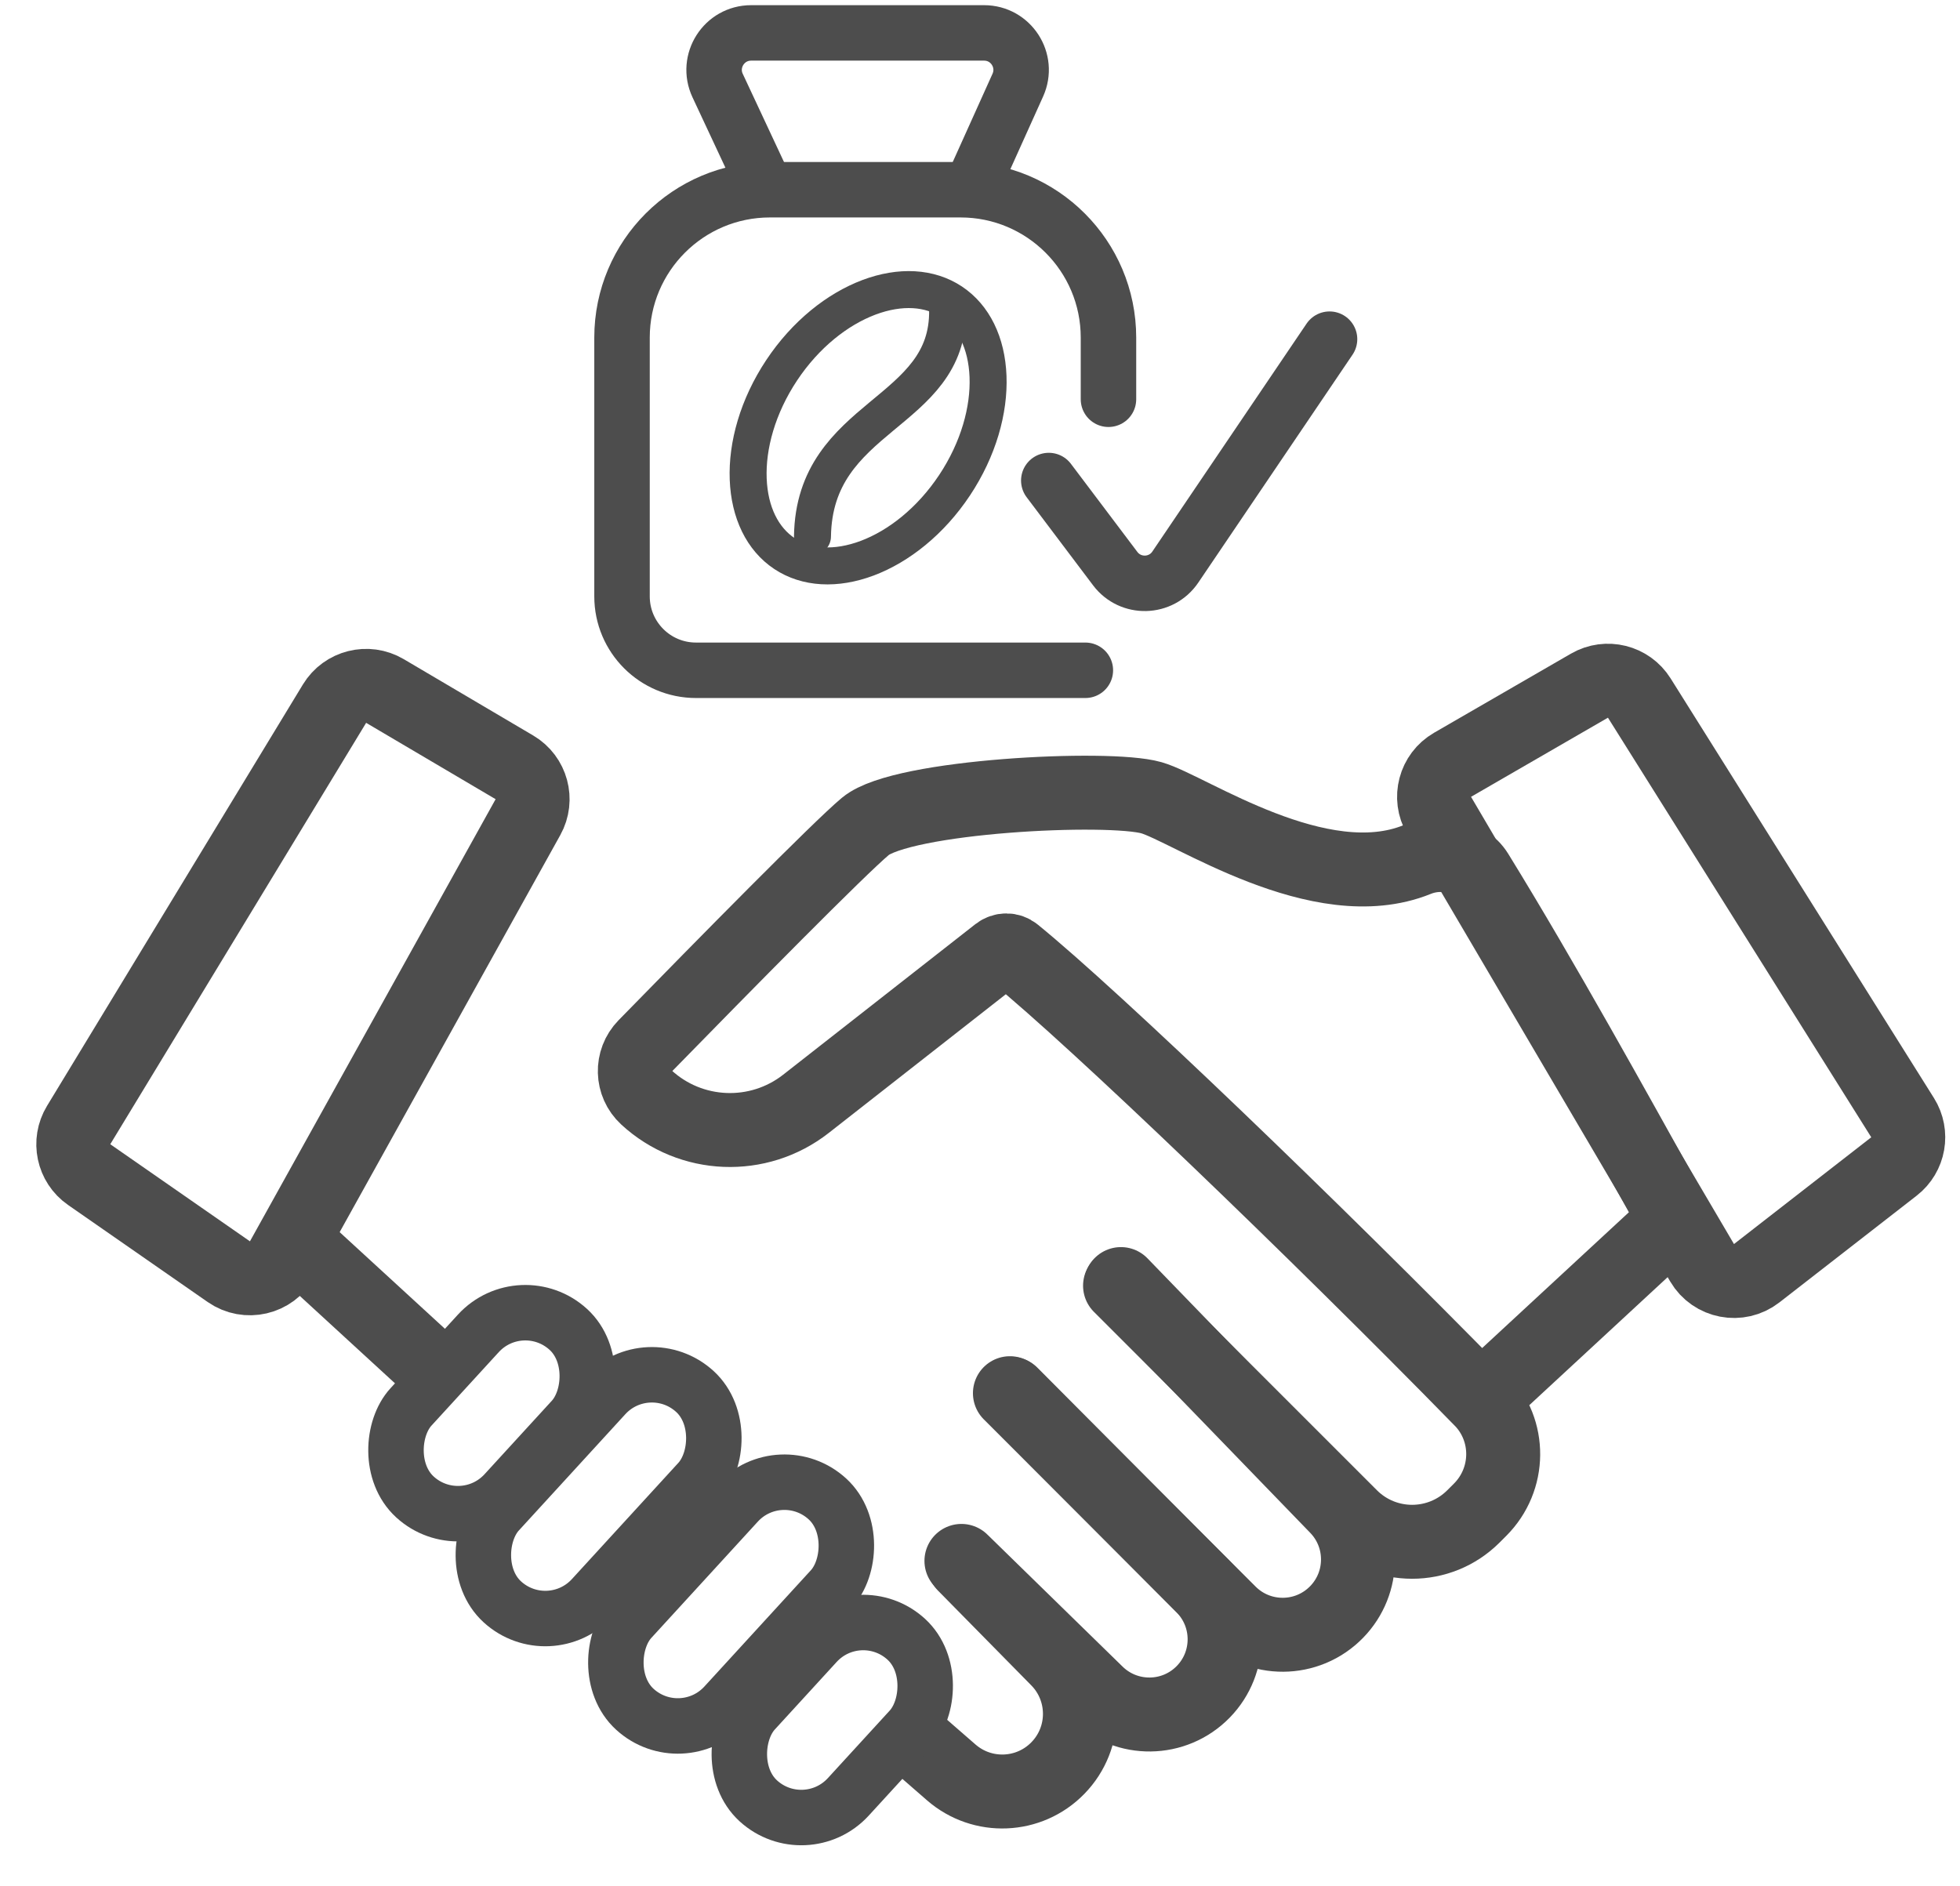
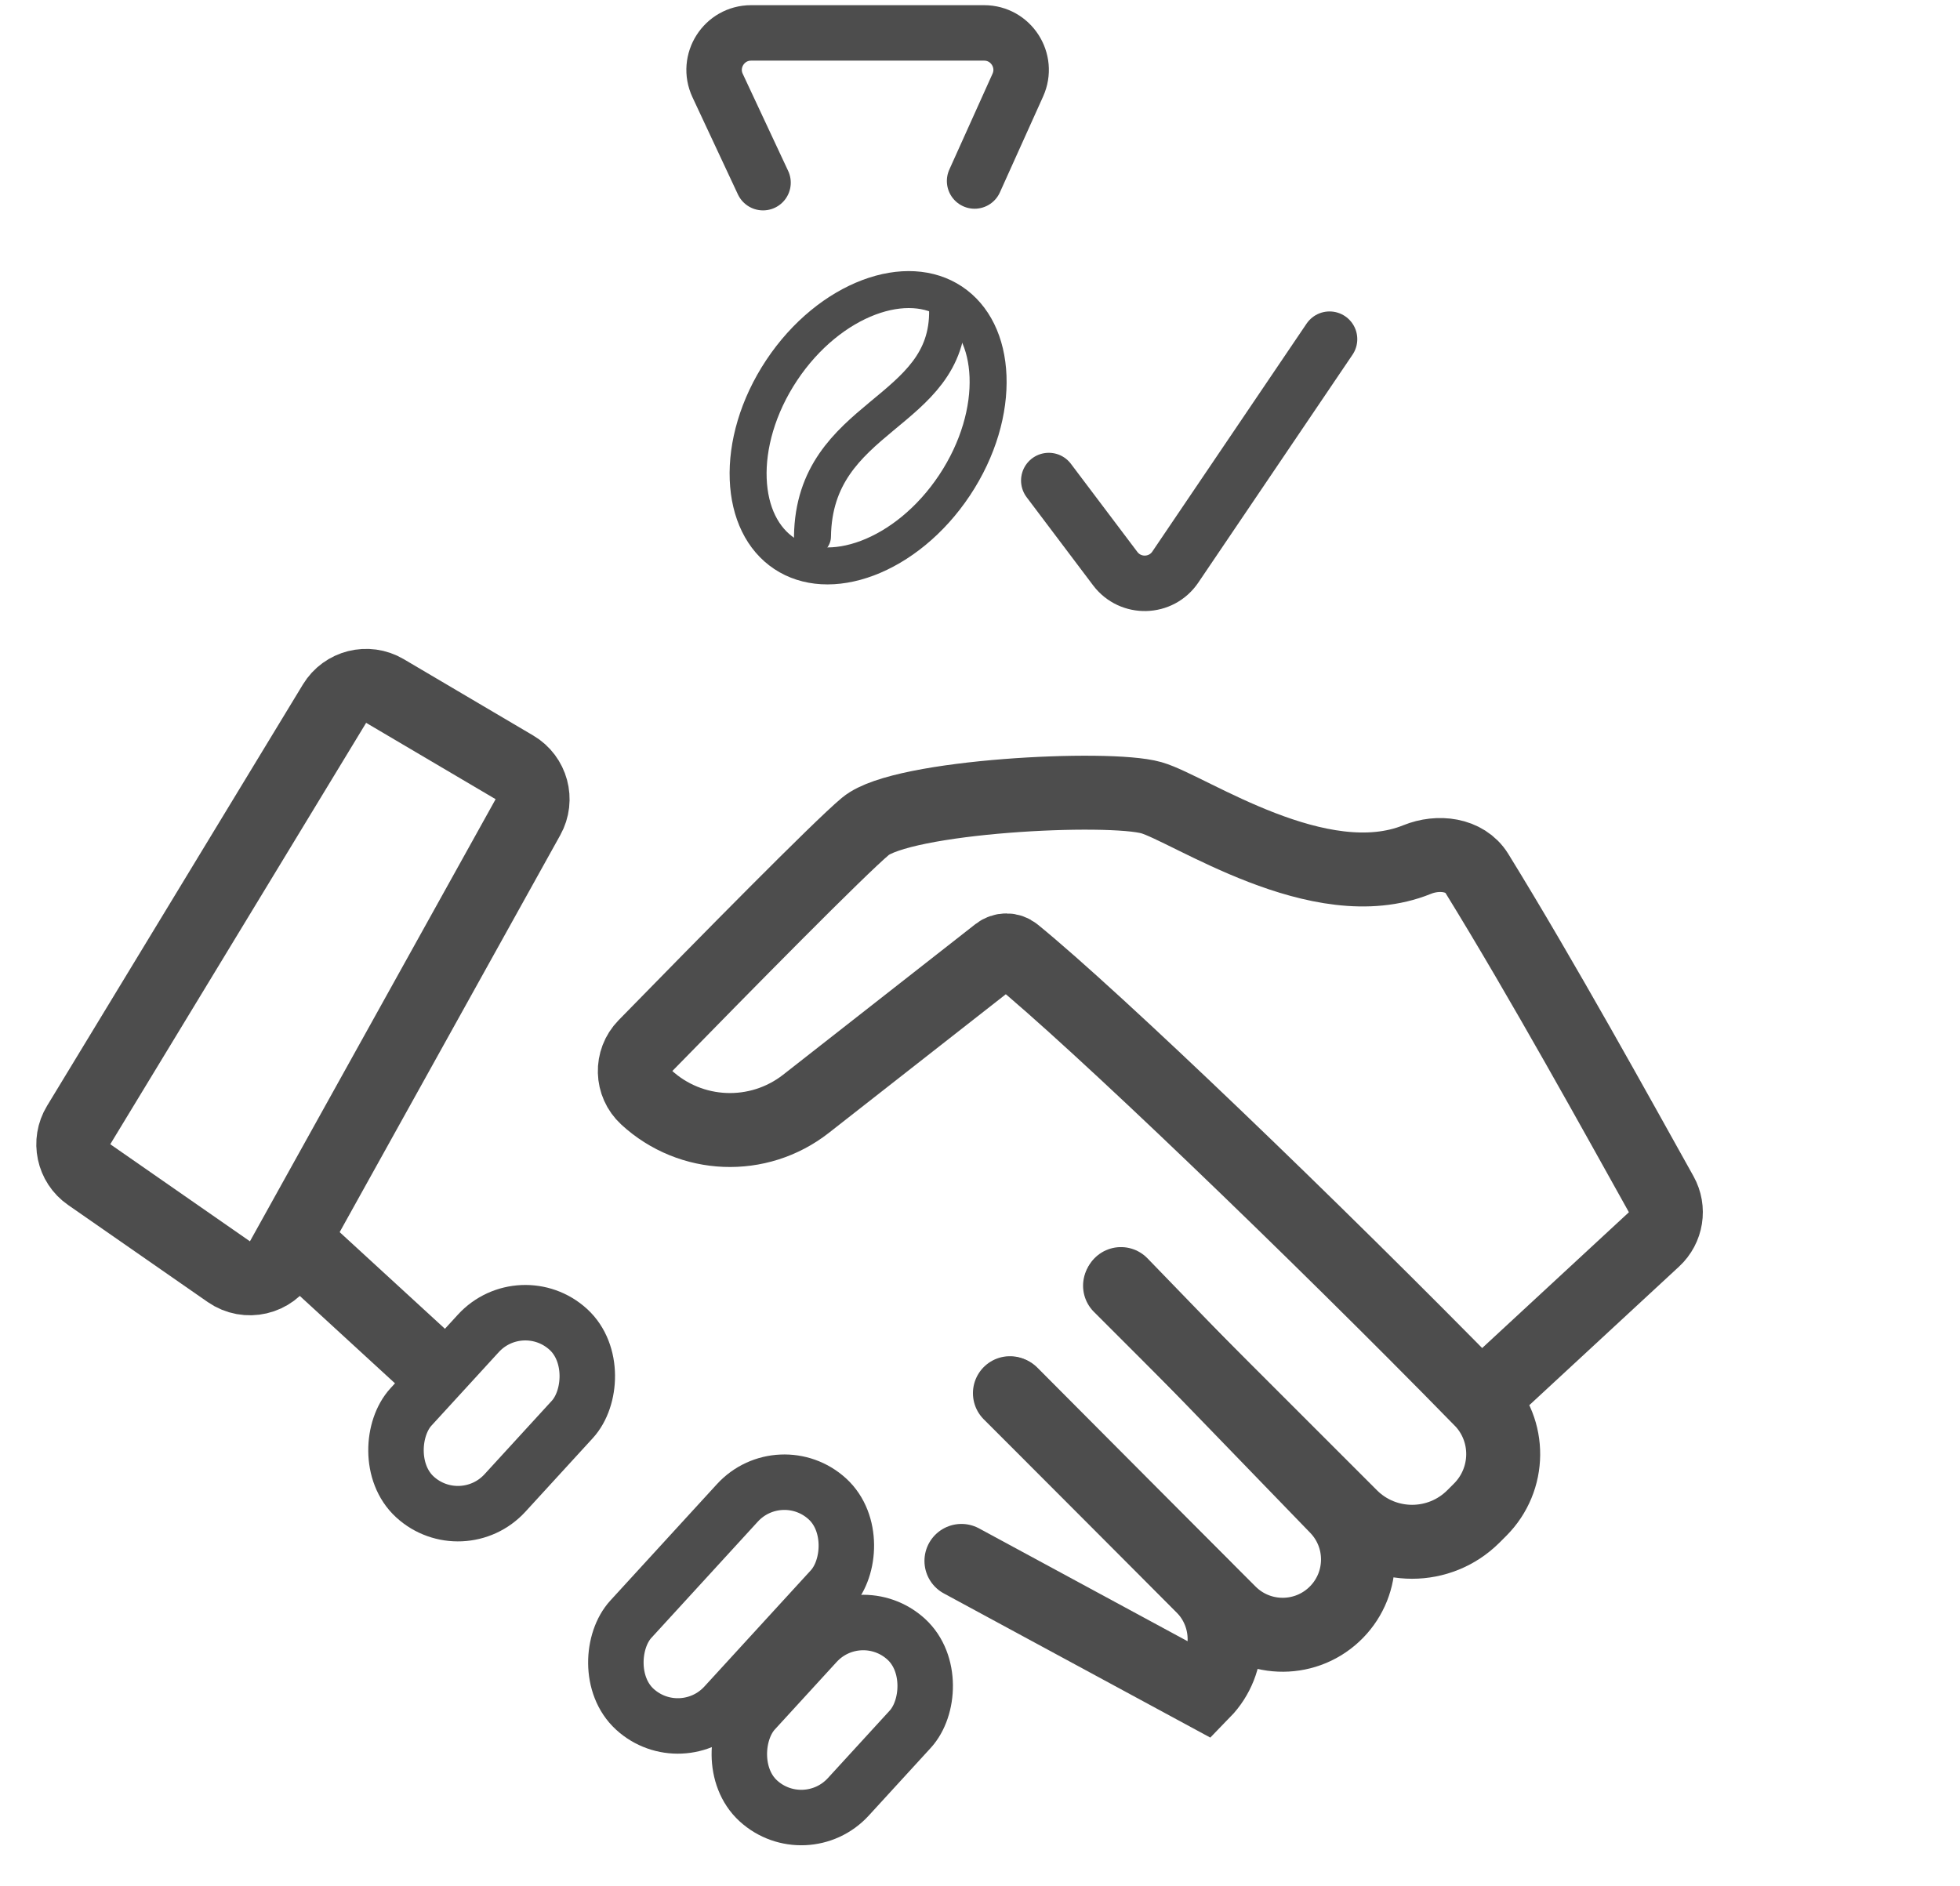
<svg xmlns="http://www.w3.org/2000/svg" width="53" height="51" viewBox="0 0 53 51" fill="none">
  <path d="M21.97 14.509C22.017 11.177 25.672 11.234 25.624 8.378" stroke="#4D4D4D" stroke-linecap="round" />
  <path d="M20.633 4.94L19.405 2.314C19.095 1.651 19.579 0.89 20.311 0.89H26.611C27.337 0.89 27.821 1.639 27.523 2.301L26.354 4.895" stroke="#4D4D4D" stroke-width="1.5" stroke-linecap="round" />
  <path d="M28.36 12.996L30.156 15.378C30.569 15.926 31.398 15.905 31.782 15.336L35.952 9.173" stroke="#4D4D4D" stroke-width="1.5" stroke-linecap="round" />
-   <path d="M29.349 18.128H18.82C17.715 18.128 16.82 17.233 16.82 16.128V9.131C16.82 6.922 18.611 5.131 20.82 5.131H25.974C28.183 5.131 29.974 6.922 29.974 9.131V10.798" stroke="#4D4D4D" stroke-width="1.5" stroke-linecap="round" />
  <path d="M25.813 13.122C25.164 14.099 24.301 14.776 23.452 15.096C22.602 15.415 21.807 15.366 21.214 14.973C20.62 14.579 20.267 13.864 20.232 12.957C20.197 12.051 20.487 10.993 21.136 10.015C21.785 9.038 22.648 8.361 23.497 8.041C24.346 7.722 25.142 7.771 25.735 8.165C26.328 8.559 26.682 9.273 26.717 10.18C26.752 11.086 26.462 12.144 25.813 13.122Z" stroke="#4D4D4D" />
-   <path d="M46.026 34.152L38.916 22.057C38.635 21.578 38.797 20.962 39.278 20.684L42.98 18.544C43.446 18.275 44.041 18.423 44.327 18.878L51.448 30.227C51.721 30.662 51.62 31.232 51.215 31.547L47.502 34.435C47.026 34.805 46.332 34.672 46.026 34.152Z" stroke="#4D4D4D" stroke-width="2" stroke-linecap="round" />
  <path d="M30.311 34.728L36.148 40.76C36.914 41.551 36.912 42.807 36.144 43.596V43.596C35.352 44.41 34.047 44.419 33.245 43.616L27.309 37.679" stroke="#4D4D4D" stroke-width="2" stroke-linecap="round" />
-   <path d="M27.344 37.695L32.522 42.9C33.306 43.687 33.313 44.958 32.538 45.754V45.754C31.753 46.56 30.463 46.576 29.658 45.79L25.998 42.215" stroke="#4D4D4D" stroke-width="2" stroke-linecap="round" />
-   <path d="M26.073 42.313L28.599 44.879C29.4 45.693 29.404 46.998 28.607 47.816V47.816C27.83 48.615 26.565 48.667 25.724 47.936L24.822 47.151" stroke="#4D4D4D" stroke-width="2" stroke-linecap="round" />
+   <path d="M27.344 37.695L32.522 42.9C33.306 43.687 33.313 44.958 32.538 45.754V45.754L25.998 42.215" stroke="#4D4D4D" stroke-width="2" stroke-linecap="round" />
  <path d="M30.287 34.772L36.526 41.011C37.442 41.927 38.927 41.927 39.843 41.011V41.011L40.023 40.831C40.845 40.009 40.859 38.681 40.046 37.851V37.851M40.046 37.851C35.541 33.249 29.607 27.551 27.431 25.781C27.304 25.677 27.123 25.679 26.993 25.78L21.795 29.852C20.508 30.86 18.68 30.787 17.478 29.679V29.679C17.077 29.31 17.06 28.683 17.441 28.292C19.608 26.074 22.688 22.944 23.402 22.348C24.396 21.52 29.975 21.244 31.135 21.575C32.16 21.868 35.683 24.315 38.319 23.247C38.89 23.015 39.612 23.096 39.935 23.62C41.72 26.516 43.763 30.224 44.919 32.296C45.145 32.701 45.064 33.206 44.724 33.521L40.046 37.851Z" stroke="#4D4D4D" stroke-width="2" stroke-linecap="round" />
  <path d="M14.276 22.1L7.633 34.057C7.346 34.575 6.674 34.731 6.188 34.393L2.411 31.767C1.977 31.466 1.853 30.879 2.127 30.427L9.046 19.03C9.33 18.563 9.938 18.41 10.409 18.688L13.91 20.753C14.377 21.028 14.54 21.626 14.276 22.1Z" stroke="#4D4D4D" stroke-width="2" stroke-linecap="round" />
  <rect x="14.098" y="34.791" width="3.446" height="6.143" rx="1.723" transform="rotate(42.479 14.098 34.791)" stroke="#4D4D4D" stroke-width="1.5" />
-   <rect x="17.52" y="36.47" width="3.446" height="7.712" rx="1.723" transform="rotate(42.479 17.52 36.47)" stroke="#4D4D4D" stroke-width="1.5" />
  <rect x="21.103" y="39.375" width="3.446" height="7.712" rx="1.723" transform="rotate(42.479 21.103 39.375)" stroke="#4D4D4D" stroke-width="1.5" />
  <rect x="23.235" y="43.17" width="3.446" height="5.925" rx="1.723" transform="rotate(42.479 23.235 43.17)" stroke="#4D4D4D" stroke-width="1.5" />
  <path d="M11.512 36.818L8.087 33.673" stroke="#4D4D4D" stroke-width="2" stroke-linecap="round" />
</svg>